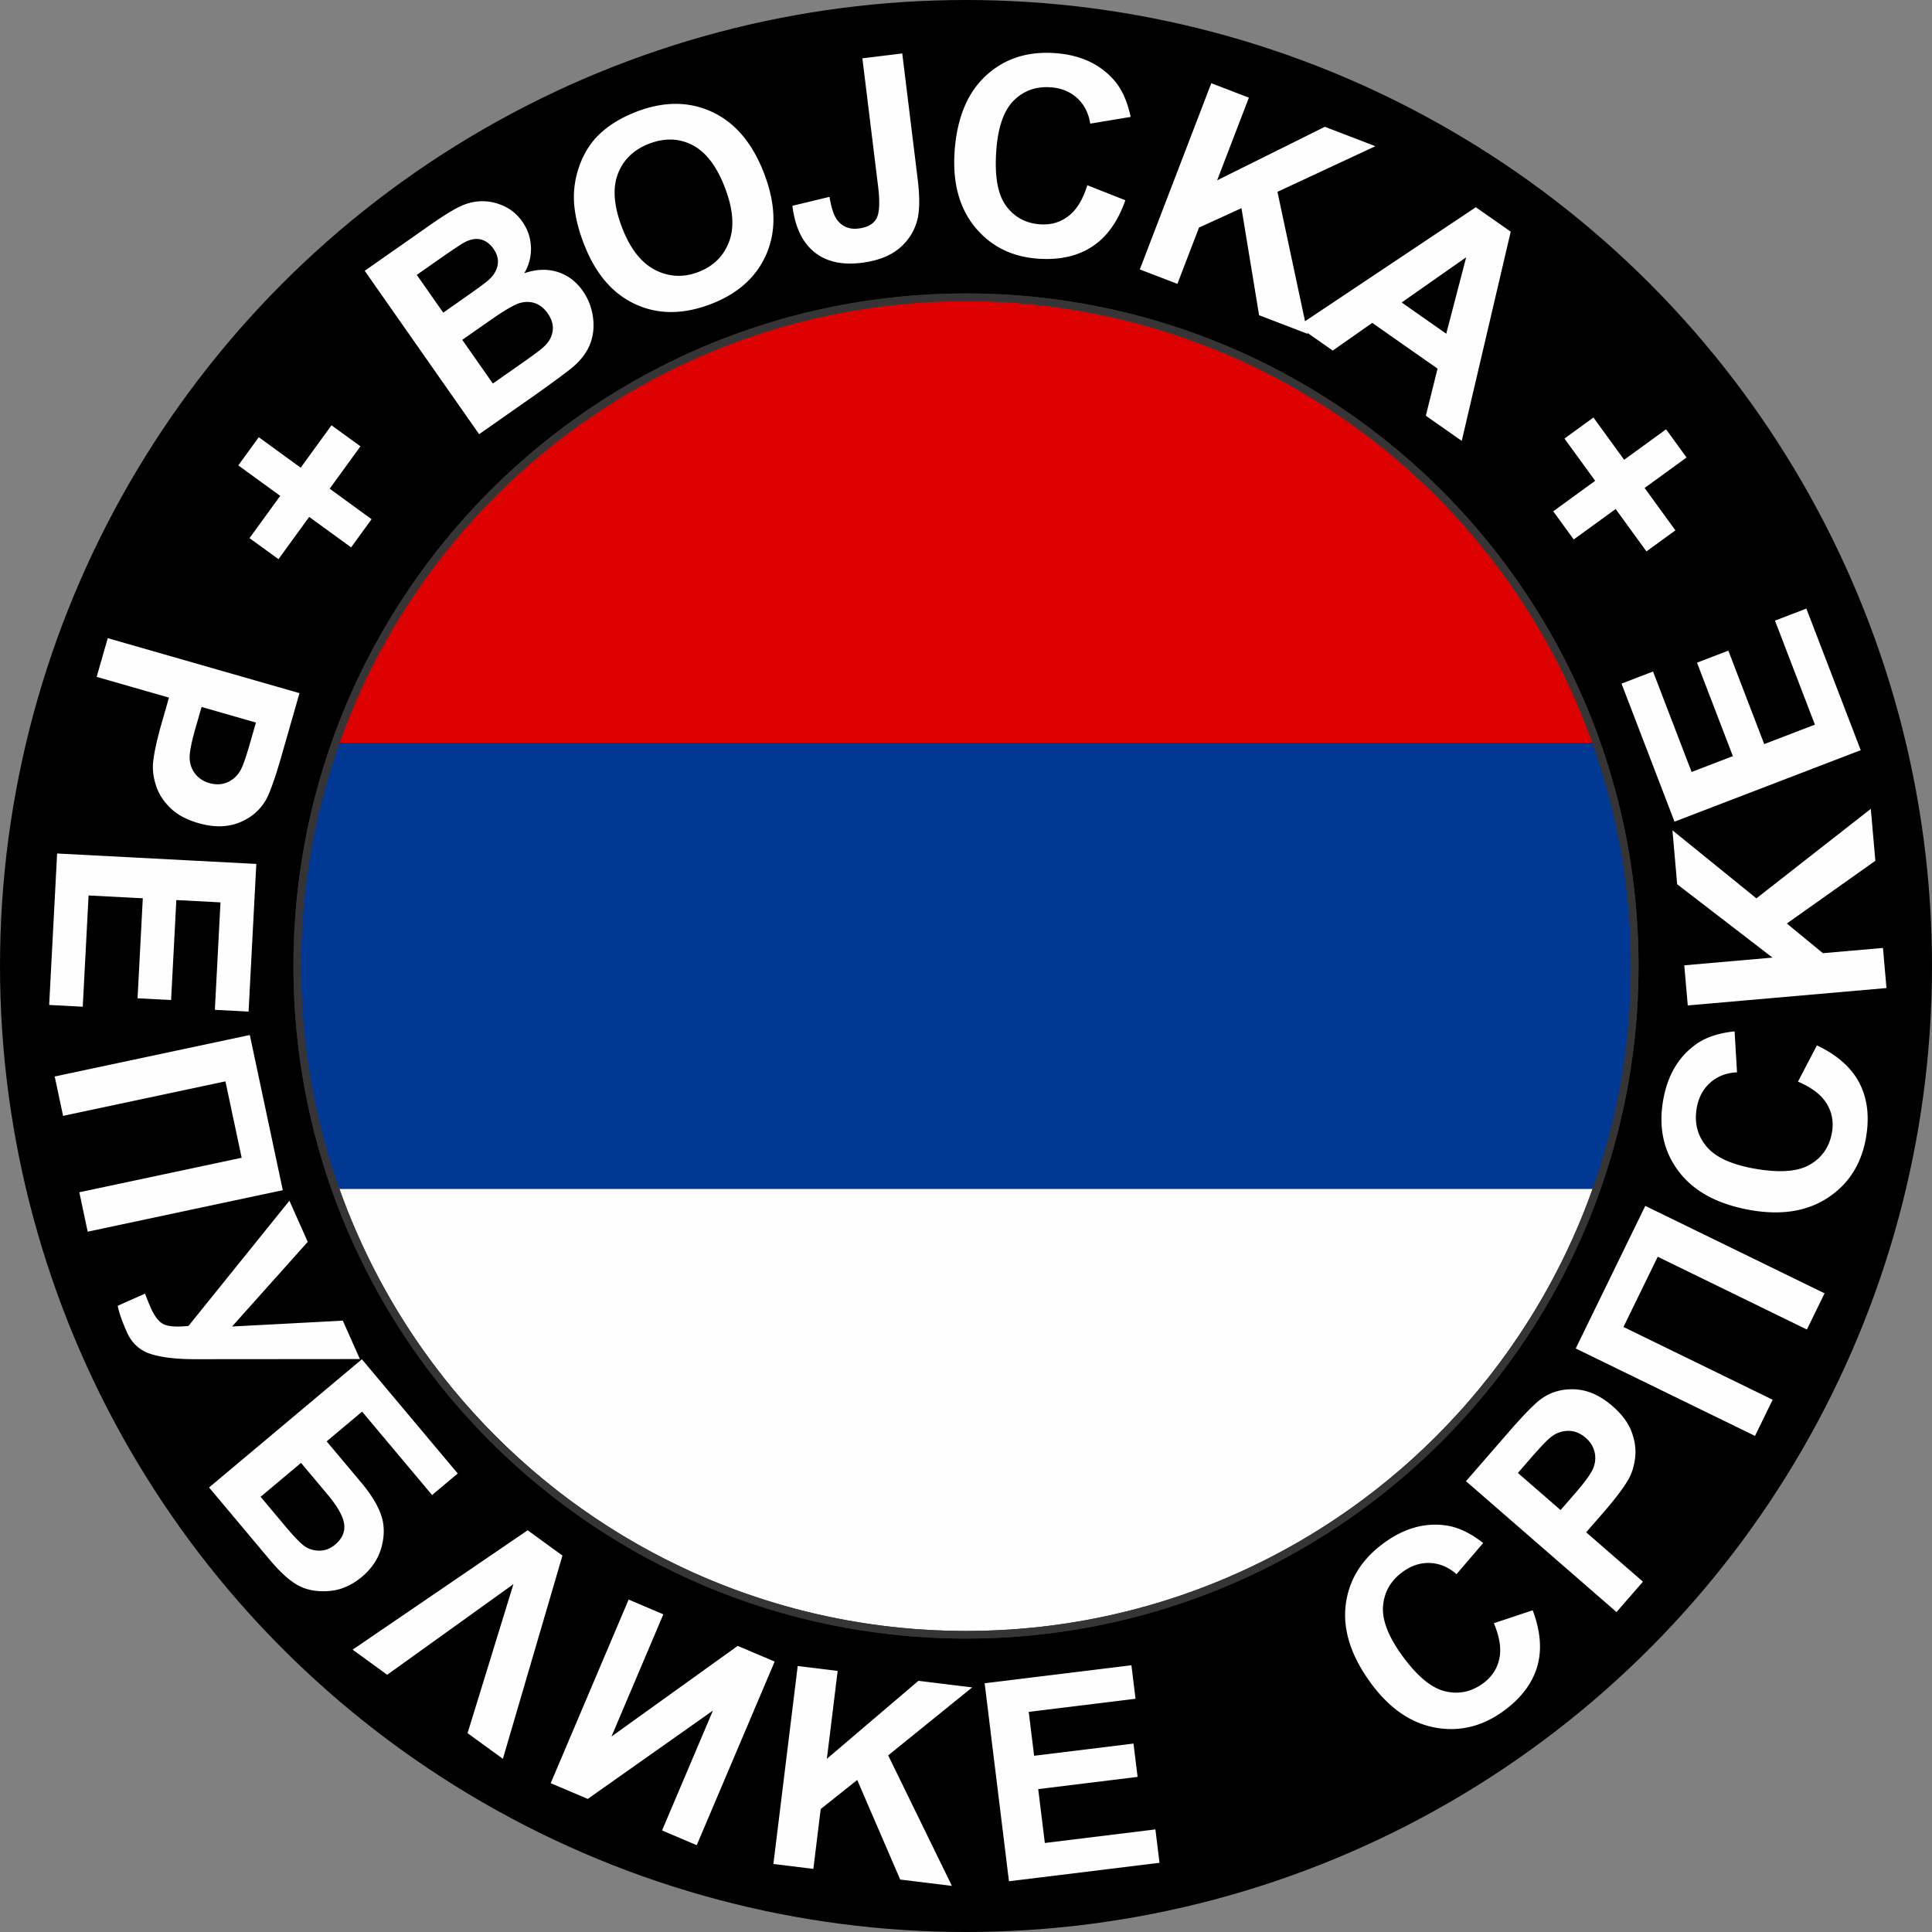
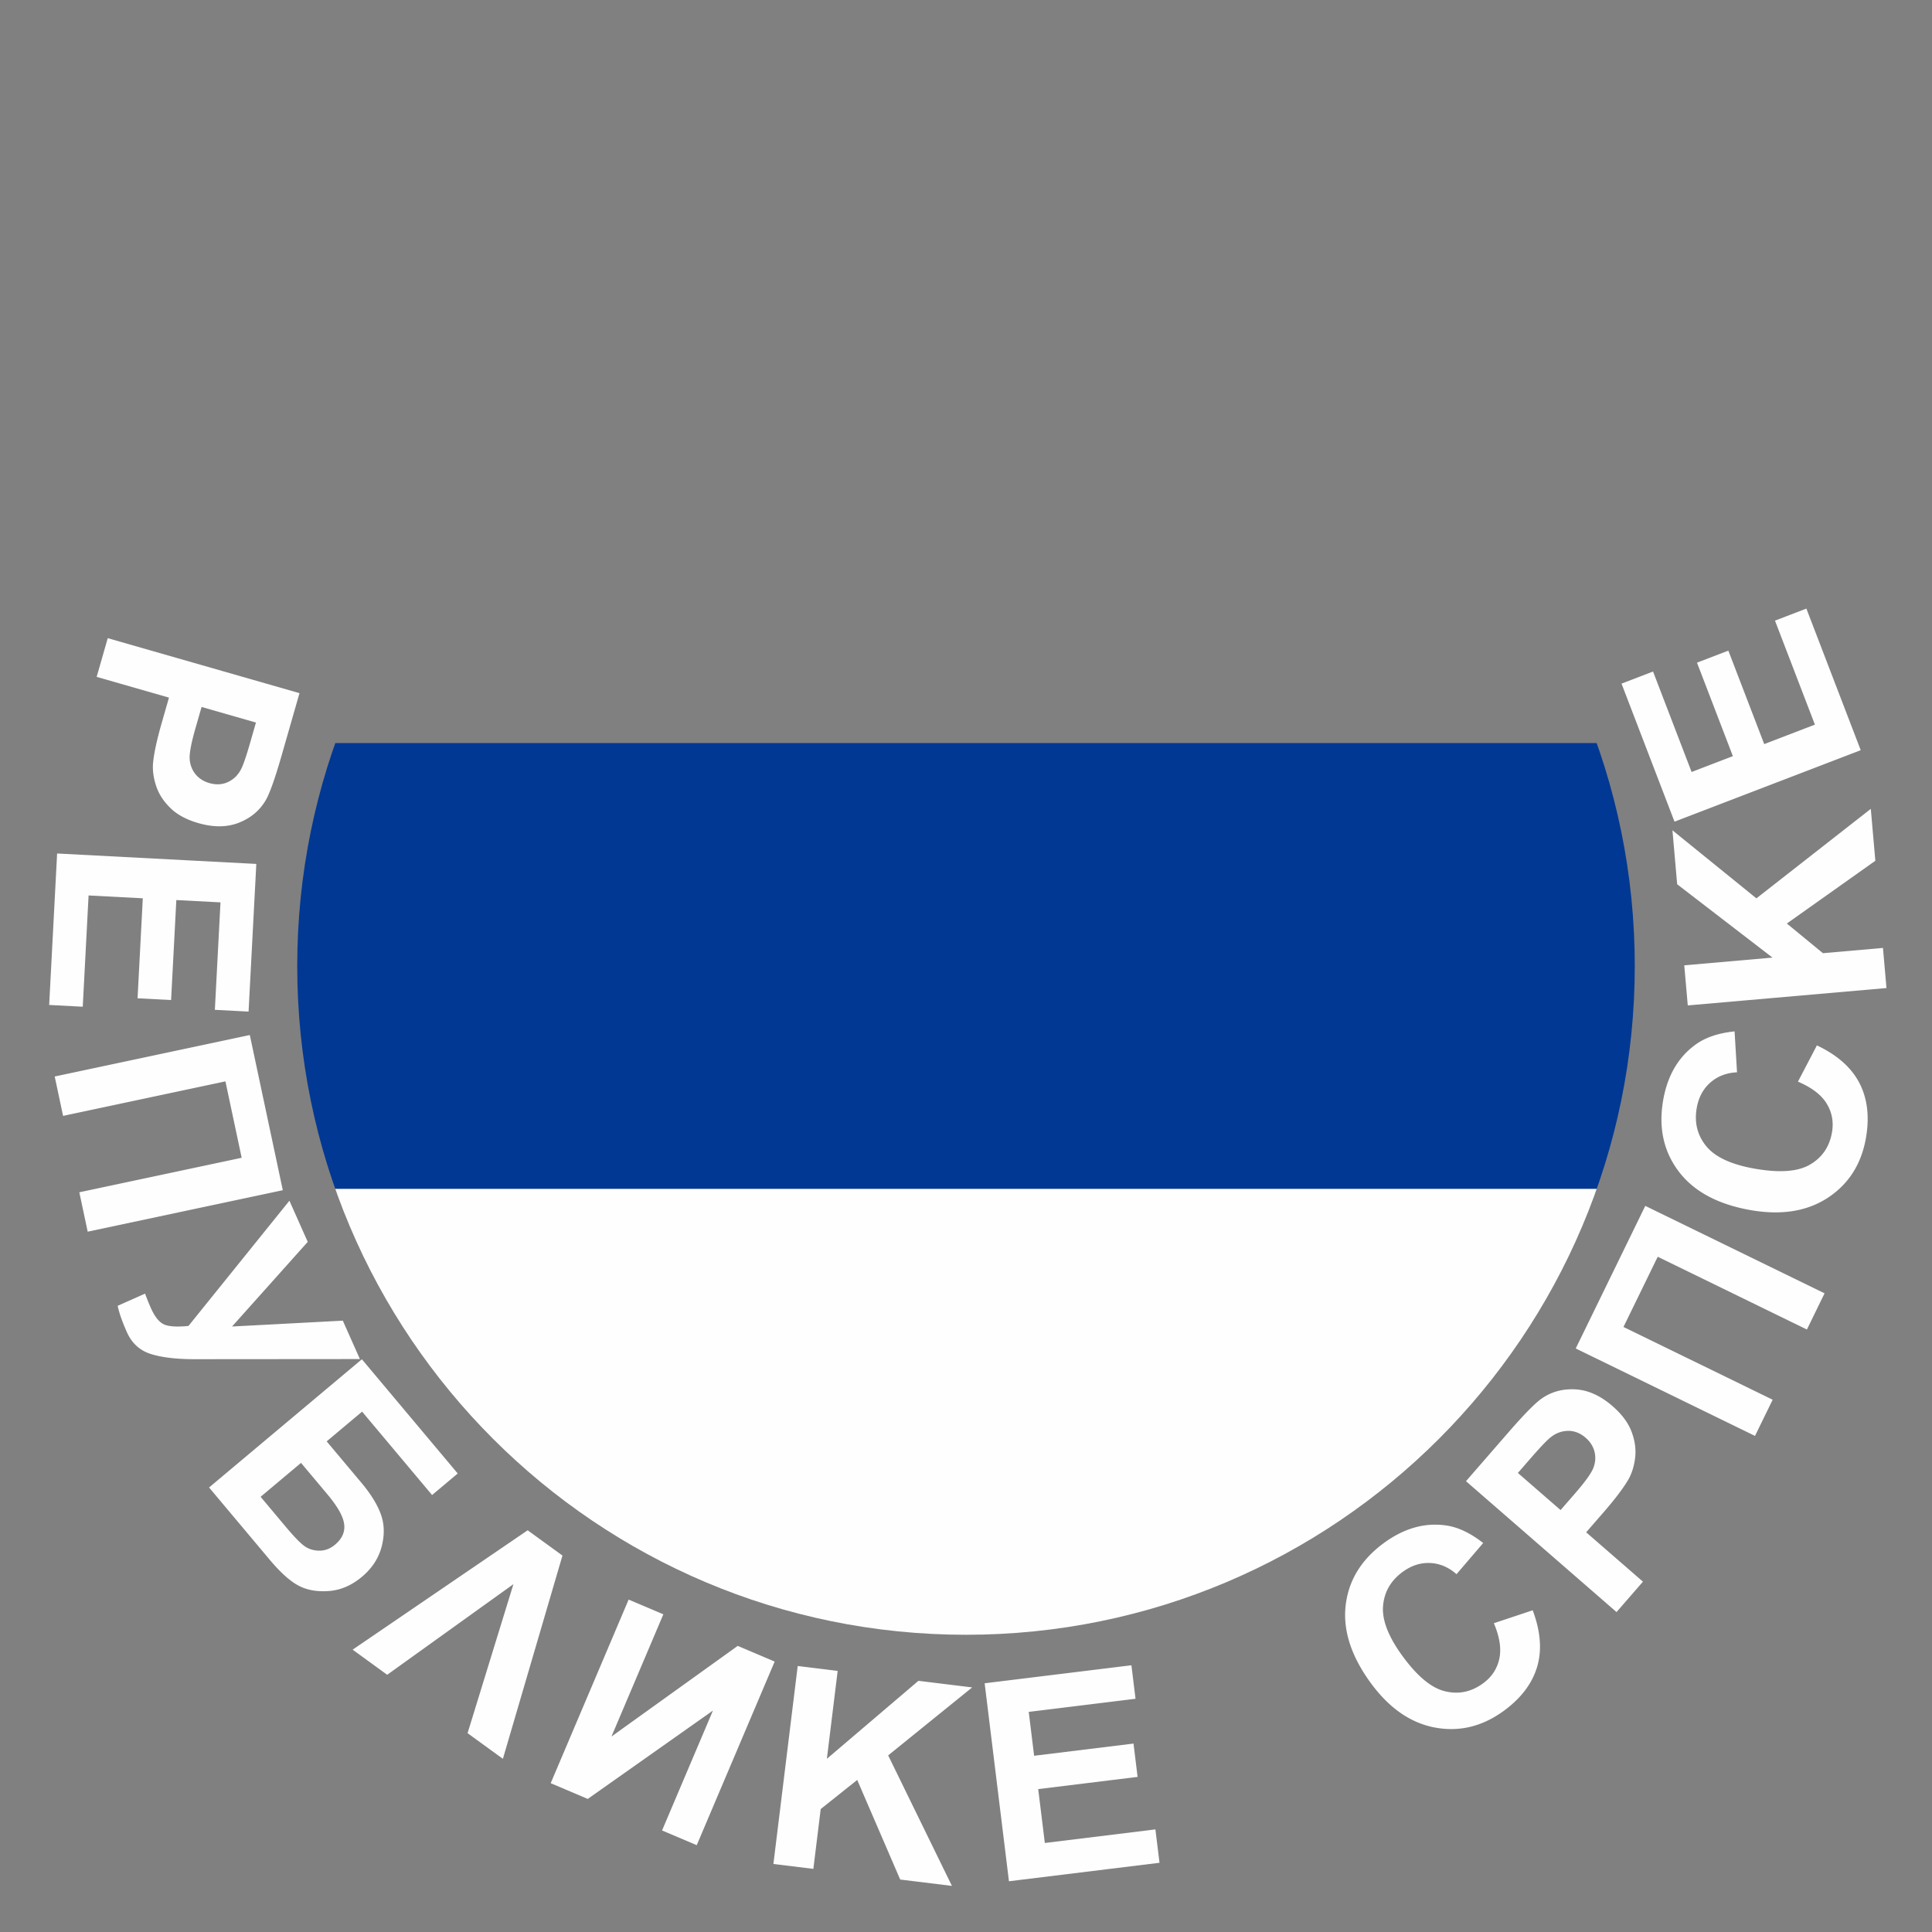
<svg xmlns="http://www.w3.org/2000/svg" xml:space="preserve" width="597.646" height="597.646" style="fill-rule:evenodd" id="svg2" version="1.1">
  <rect width="100%" height="100%" fill="#808080" stroke="none" />
  <defs id="defs4">
    <clipPath id="id0">
      <path d="M300 93.122c114.255 0 206.876 92.623 206.876 206.878 0 114.255-92.621 206.878-206.876 206.878-114.255 0-206.876-92.622-206.876-206.878 0-114.255 92.621-206.878 206.876-206.878z" id="path9" />
    </clipPath>
    <style type="text/css" id="style6">.str0{stroke:#373435;stroke-width:2.353}.fil4{fill:none}.fil5{fill:#fefefe;fill-rule:nonzero}</style>
  </defs>
  <g id="Layer_x0020_1" transform="translate(-1.177 -1.177)">
-     <circle class="str0" cx="300" cy="300" r="298.823" id="circle13" style="fill:#000;stroke:none" />
    <g id="g17" clip-path="url(#id0)">
      <g id="g19">
        <g id="_418928528">
-           <path id="_418930448" style="fill:#d00;fill-opacity:1" d="M506.878 231.041H93.122V93.122h413.756z" />
+           <path id="_418930448" style="fill:#d00;fill-opacity:1" d="M506.878 231.041H93.122h413.756z" />
          <path id="_418929680" style="fill:#003893;fill-opacity:1" d="M506.878 368.959H93.122V231.041h413.756z" />
          <path id="_418928552" style="fill:#fefefe" d="M506.878 506.876H93.122V368.959h413.756z" />
        </g>
      </g>
    </g>
-     <path class="fil4 str0" d="M300 93.122c114.255 0 206.876 92.623 206.876 206.878 0 114.255-92.621 206.878-206.876 206.878-114.255 0-206.876-92.622-206.876-206.878 0-114.255 92.621-206.878 206.876-206.878z" id="path25" style="fill:none;stroke:#373435;stroke-width:2.353" />
-     <ellipse class="fil4 str0" cx="300" cy="300" rx="206.876" ry="206.877" id="ellipse27" style="fill:none;stroke:#373435;stroke-width:2.353" />
    <path class="fil5" d="m34.51 198.588 59.312 17.008-5.508 19.21c-2.087 7.279-3.753 11.94-4.98 13.98-1.859 3.143-4.61 5.448-8.252 6.886-3.639 1.436-7.82 1.478-12.53.128-3.646-1.045-6.521-2.588-8.613-4.623-2.106-2.037-3.574-4.268-4.41-6.72-.827-2.432-1.173-4.774-1.027-7.004.254-3.02 1.152-7.246 2.709-12.673l2.236-7.802-22.37-6.416 3.432-11.974zm45.84 26.104-16.82-4.824-1.877 6.546c-1.354 4.722-1.958 7.972-1.792 9.739.166 1.766.777 3.286 1.84 4.577 1.07 1.278 2.47 2.173 4.225 2.677 2.154.618 4.118.493 5.892-.373 1.754-.858 3.102-2.22 4-4.054.69-1.358 1.637-4.194 2.873-8.504l1.658-5.784zM18.846 265.196l61.619 3.229-2.394 45.678-10.43-.546 1.742-33.24-13.658-.716-1.621 30.93-10.373-.543 1.621-30.93-16.772-.88-1.803 34.418-10.387-.544 2.456-46.857zm59.609 56.156 10.204 48.002-60.355 12.83-2.59-12.185 50.223-10.676-5.024-23.635-50.222 10.675-2.59-12.183 60.354-12.828zM90.704 372.607l5.667 12.73-23.412 26.183 34.263-1.81 5.288 11.877-51.31.042c-5.557-.01-10.028-.552-13.414-1.623-3.373-1.077-5.832-3.316-7.352-6.729-1.495-3.358-2.442-6.083-2.85-8.165l8.466-3.77a73.471 73.471 0 0 0 1.788 4.44c1.18 2.652 2.507 4.325 3.974 5.041 1.467.714 4.024.881 7.668.517l31.223-38.733zM113.12 421.653l29.652 35.337-7.935 6.66-21.646-25.797-10.96 9.196 10.711 12.766c2.964 3.533 4.983 6.81 6.072 9.853 1.09 3.041 1.157 6.361.22 9.961-.946 3.588-2.972 6.694-6.087 9.307-3.202 2.688-6.634 4.163-10.307 4.412-3.663.261-6.806-.31-9.423-1.732-2.611-1.412-5.558-4.075-8.846-7.994l-18.718-22.307 47.267-39.662zm-31.327 42.546 7.794 9.29c2.494 2.97 4.382 4.93 5.675 5.889 1.312.962 2.85 1.452 4.622 1.484 1.783.024 3.427-.587 4.935-1.852 2.19-1.837 3.13-3.957 2.82-6.36-.301-2.392-2.041-5.471-5.199-9.235l-8.145-9.707-12.502 10.49zm93.376 18.175-18.428 62.88-10.926-7.938 14.186-46.091-39.047 28.029-10.692-7.768 54.144-36.932 10.763 7.82zM195.64 495.99l10.737 4.558-16.05 37.81 39.06-28.043 11.427 4.85-24.11 56.8-10.726-4.553 15.74-37.082-38.723 27.325-11.465-4.866 24.11-56.799zM240.42 577.78l7.52-61.244 12.362 1.518-3.339 27.192 28.322-24.125 16.627 2.041-25.987 21.026 19.72 40.372-15.998-1.964-13.297-30.812-11.295 9.005-2.273 18.509-12.362-1.518zm72.868 5.347-7.52-61.244 45.402-5.575 1.273 10.367-33.038 4.057 1.667 13.574 30.742-3.774 1.266 10.31-30.743 3.774 2.048 16.669 34.207-4.2 1.268 10.323-46.572 5.719zm150.001-79.824 12.011-4c2.46 6.54 2.912 12.391 1.35 17.573-1.558 5.164-5.024 9.706-10.382 13.6-6.624 4.812-13.722 6.506-21.273 5.085-7.557-1.434-14.197-6.075-19.897-13.921-6.038-8.31-8.574-16.323-7.63-24.041.953-7.706 4.92-14.104 11.916-19.188 6.102-4.432 12.374-6.236 18.811-5.392 3.824.471 7.751 2.308 11.793 5.478l-8.251 9.637c-2.465-2.17-5.183-3.32-8.156-3.453-2.96-.139-5.779.772-8.453 2.714-3.695 2.686-5.742 6.198-6.109 10.532-.377 4.321 1.596 9.457 5.921 15.41 4.585 6.31 8.98 9.989 13.2 11.006 4.218 1.04 8.141.23 11.767-2.404 2.685-1.951 4.368-4.471 5.057-7.582.697-3.098.13-6.788-1.674-11.054zM501.235 499.852l-46.568-40.482 13.11-15.082c4.968-5.714 8.448-9.235 10.423-10.565 3.013-2.064 6.481-2.99 10.388-2.753 3.906.236 7.713 1.965 11.411 5.18 2.862 2.487 4.816 5.1 5.853 7.829 1.047 2.736 1.435 5.378 1.158 7.954-.28 2.554-.957 4.822-2.032 6.78-1.507 2.631-4.106 6.082-7.81 10.343l-5.325 6.126 17.564 15.268-8.172 9.402zm-30.514-43.03 13.206 11.479 4.467-5.139c3.224-3.708 5.144-6.397 5.74-8.07.597-1.67.685-3.305.267-4.925-.43-1.61-1.32-3.014-2.697-4.212-1.692-1.47-3.525-2.187-5.498-2.152-1.953.037-3.75.7-5.34 1.984-1.196.939-3.255 3.11-6.195 6.492l-3.95 4.543zm17.893-38.509 21.514-44.108 55.46 27.048-5.462 11.196-46.148-22.508-10.593 21.718 46.148 22.508-5.46 11.195-55.459-27.05zm68.745-82.538 5.86-11.221c6.313 2.995 10.702 6.89 13.179 11.703 2.466 4.797 3.128 10.472 1.979 16.993-1.423 8.066-5.352 14.214-11.771 18.437-6.432 4.219-14.433 5.493-23.983 3.81-10.116-1.785-17.506-5.787-22.189-11.995-4.667-6.206-6.258-13.562-4.756-22.08 1.31-7.427 4.568-13.081 9.785-16.946 3.078-2.317 7.178-3.724 12.29-4.251l.757 12.663c-3.28.152-6.034 1.212-8.264 3.182-2.227 1.956-3.621 4.57-4.195 7.824-.793 4.499.174 8.447 2.92 11.82 2.732 3.37 7.719 5.694 14.963 6.972 7.683 1.354 13.4.948 17.143-1.252 3.755-2.182 6.015-5.49 6.794-9.904.576-3.269.036-6.251-1.63-8.967-1.651-2.713-4.62-4.973-8.882-6.788zM584.741 306.82l-61.468 5.377-1.086-12.408 27.292-2.387-29.486-22.686-1.46-16.688 25.97 21.047 35.389-27.683 1.405 16.057-27.374 19.41 11.157 9.178 18.575-1.625 1.086 12.408zM576.776 233.24l-57.605 22.113-16.392-42.704 9.75-3.743 11.929 31.075 12.768-4.901-11.1-28.917 9.698-3.722 11.1 28.917 15.678-6.02-12.351-32.175 9.71-3.728 16.815 43.805z" id="path29" style="fill:#fefefe;fill-rule:nonzero" />
-     <path class="fil5" d="m109.792 170.501-12.972-9.424-9.499 13.076-8.96-6.51 9.498-13.077-12.97-9.424 6.334-8.718 12.97 9.425 9.525-13.11 8.961 6.51-9.525 13.11 12.97 9.424-6.332 8.718zm4.204-85.555 20.207-14.148c4-2.803 7.106-4.731 9.309-5.766 2.197-1.046 4.437-1.58 6.732-1.609 2.294-.028 4.557.474 6.83 1.514 2.263 1.029 4.165 2.643 5.69 4.82 1.655 2.365 2.545 4.988 2.659 7.856.1 2.874-.591 5.568-2.076 8.081 3.698-1.257 7.146-1.39 10.302-.39 3.175 1.003 5.778 2.968 7.822 5.886 1.608 2.295 2.643 4.902 3.096 7.829.446 2.915.206 5.68-.735 8.268-.941 2.587-2.663 4.986-5.168 7.195-1.57 1.364-5.595 4.357-12.07 8.961l-17.205 12.047-35.393-50.544zm16.107 1.26 8.183 11.688 6.685-4.681c3.978-2.786 6.407-4.574 7.29-5.368 1.6-1.42 2.558-2.984 2.858-4.685.299-1.7-.13-3.365-1.275-5-1.095-1.565-2.41-2.54-3.952-2.915-1.555-.367-3.25-.057-5.085.93-1.094.59-4.042 2.567-8.843 5.928l-5.861 4.104zm14.074 20.102 9.46 13.51 9.439-6.61c3.683-2.579 5.948-4.305 6.788-5.208 1.328-1.333 2.086-2.881 2.297-4.608.204-1.738-.318-3.512-1.571-5.302-1.064-1.517-2.338-2.536-3.81-3.084-1.483-.54-3.086-.576-4.811-.085-1.728.49-4.917 2.372-9.553 5.618l-8.24 5.769zm37.6-29.747c-2.253-5.874-3.272-11.132-3.044-15.788a29.31 29.31 0 0 1 2.333-9.96c1.375-3.19 3.193-5.873 5.455-8.036 3.009-2.908 6.851-5.244 11.546-7.047 8.49-3.258 16.285-3.235 23.405.08 7.115 3.3 12.475 9.645 16.073 19.022 3.574 9.308 3.828 17.55.792 24.748-3.044 7.185-8.796 12.41-17.245 15.652-8.57 3.29-16.388 3.29-23.446.015-7.066-3.29-12.352-9.525-15.868-18.686zm11.83-4.986c2.501 6.519 5.917 10.885 10.213 13.099 4.31 2.208 8.777 2.416 13.417.635 4.627-1.775 7.797-4.901 9.488-9.397 1.682-4.478 1.25-10.051-1.313-16.731-2.533-6.599-5.872-10.966-10.006-13.118-4.143-2.133-8.615-2.278-13.403-.44-4.802 1.843-8.031 4.974-9.707 9.389-1.663 4.408-1.24 9.923 1.31 16.563zm74.338-52.355 12.335-1.515 4.76 38.771c.621 5.061.645 9.025.096 11.857-.76 3.713-2.577 6.845-5.463 9.385-2.885 2.554-6.903 4.132-12.05 4.764-6.047.744-10.902-.368-14.584-3.361-3.666-2.981-5.93-7.74-6.747-14.282l11.485-2.772c.573 3.49 1.39 5.908 2.454 7.254 1.61 2.032 3.783 2.88 6.507 2.545 2.753-.337 4.61-1.363 5.555-3.085.948-1.708 1.119-5.044.51-10.006l-4.858-39.555zm69.58 39.25 11.772 4.653c-2.32 6.592-5.733 11.365-10.263 14.332-4.511 2.953-10.087 4.206-16.693 3.744-8.169-.57-14.696-3.836-19.565-9.78-4.869-5.956-6.972-13.78-6.296-23.453.717-10.247 3.925-18.014 9.61-23.32 5.684-5.292 12.834-7.644 21.46-7.04 7.526.527 13.489 3.175 17.878 7.96 2.625 2.82 4.453 6.75 5.513 11.777l-12.516 2.078c-.493-3.246-1.835-5.875-4.028-7.885-2.178-2.01-4.924-3.124-8.22-3.355-4.557-.319-8.383 1.055-11.45 4.14-3.066 3.068-4.856 8.272-5.37 15.61-.544 7.782.46 13.425 3.037 16.918 2.564 3.505 6.089 5.408 10.56 5.721 3.31.232 6.223-.616 8.747-2.556 2.526-1.926 4.464-5.118 5.824-9.545zm16.241 26.053 22.113-57.606 11.628 4.464-9.819 25.578L411.005 40.4l15.639 6.003-30.301 14.115 9.368 43.944-15.048-5.776-5.446-33.116-13.14 6.008-6.683 17.408-11.628-4.464zm99.587 53.034-11.11-7.777 3.63-14.577-20.207-14.15-12.208 8.57-10.827-7.58 55.081-36.76 10.792 7.557-15.15 64.717zm-4.794-33.154 6.168-23.636-19.96 13.98 13.792 9.656zm33.099 54.938 12.972-9.425-9.5-13.074 8.96-6.512 9.5 13.077 12.971-9.425 6.333 8.717-12.97 9.424 9.525 13.11-8.962 6.511-9.524-13.11-12.972 9.423-6.333-8.716z" id="path31" style="fill:#fefefe;fill-rule:nonzero" />
  </g>
</svg>